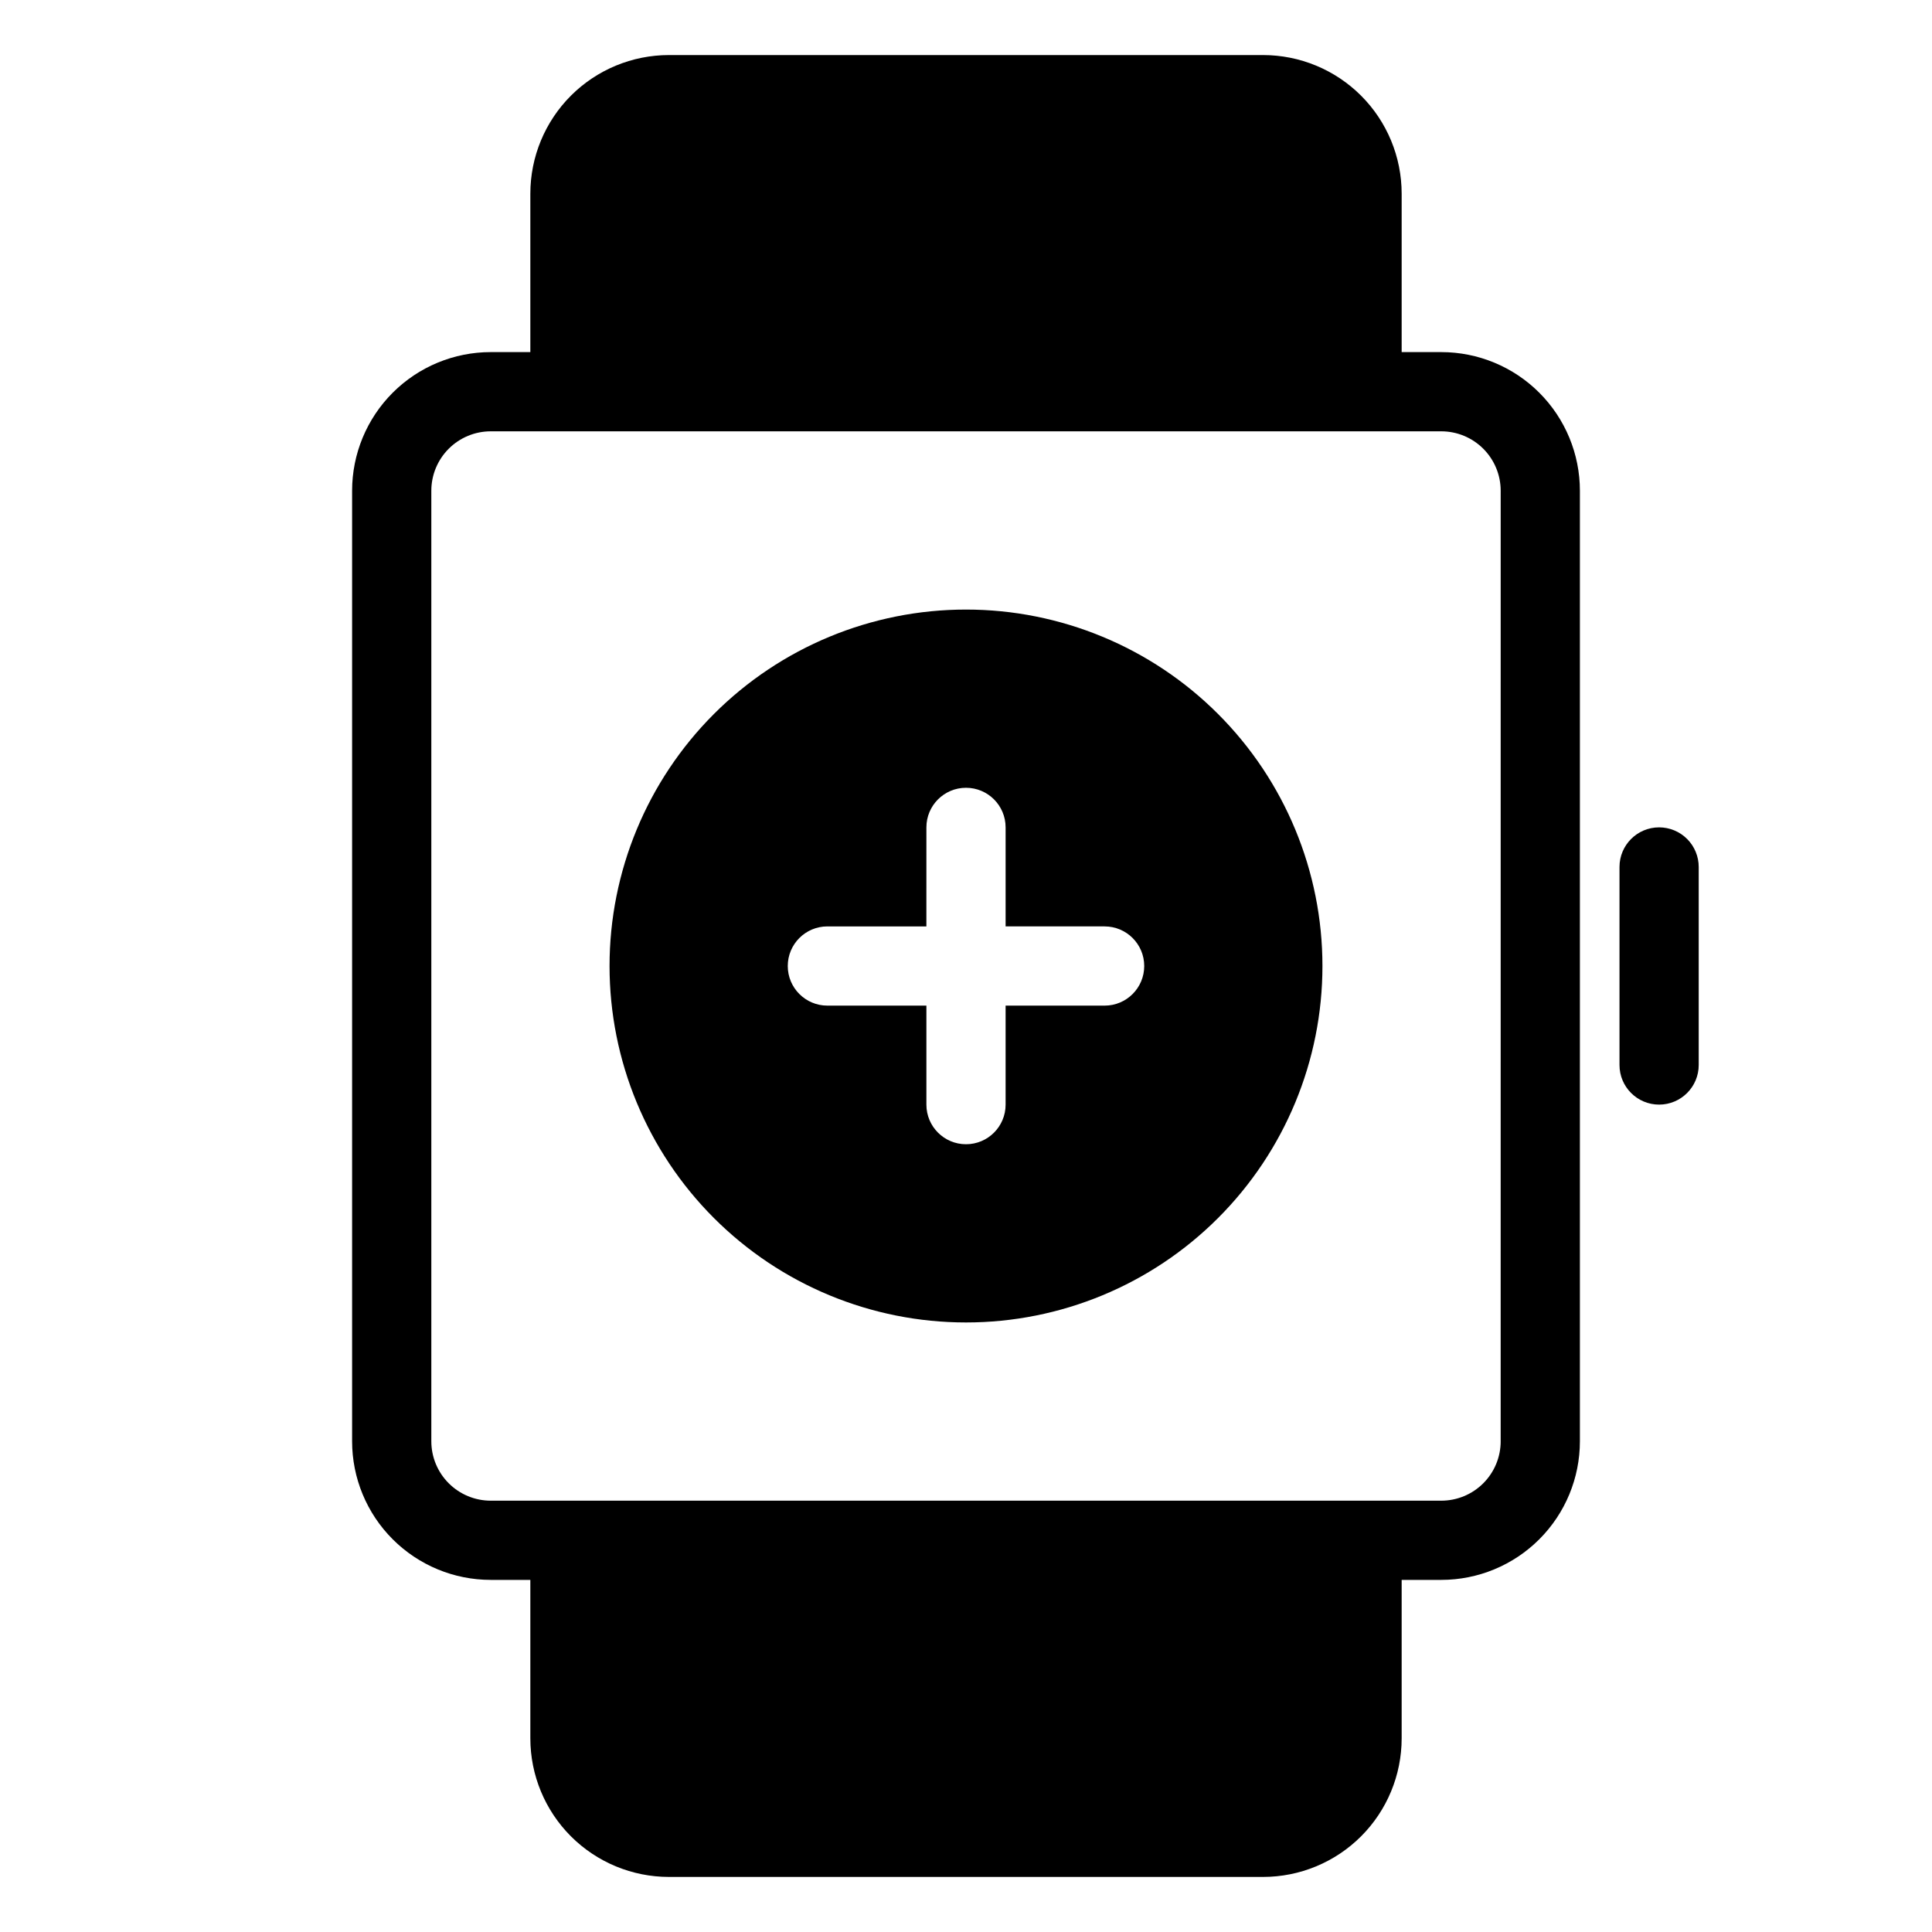
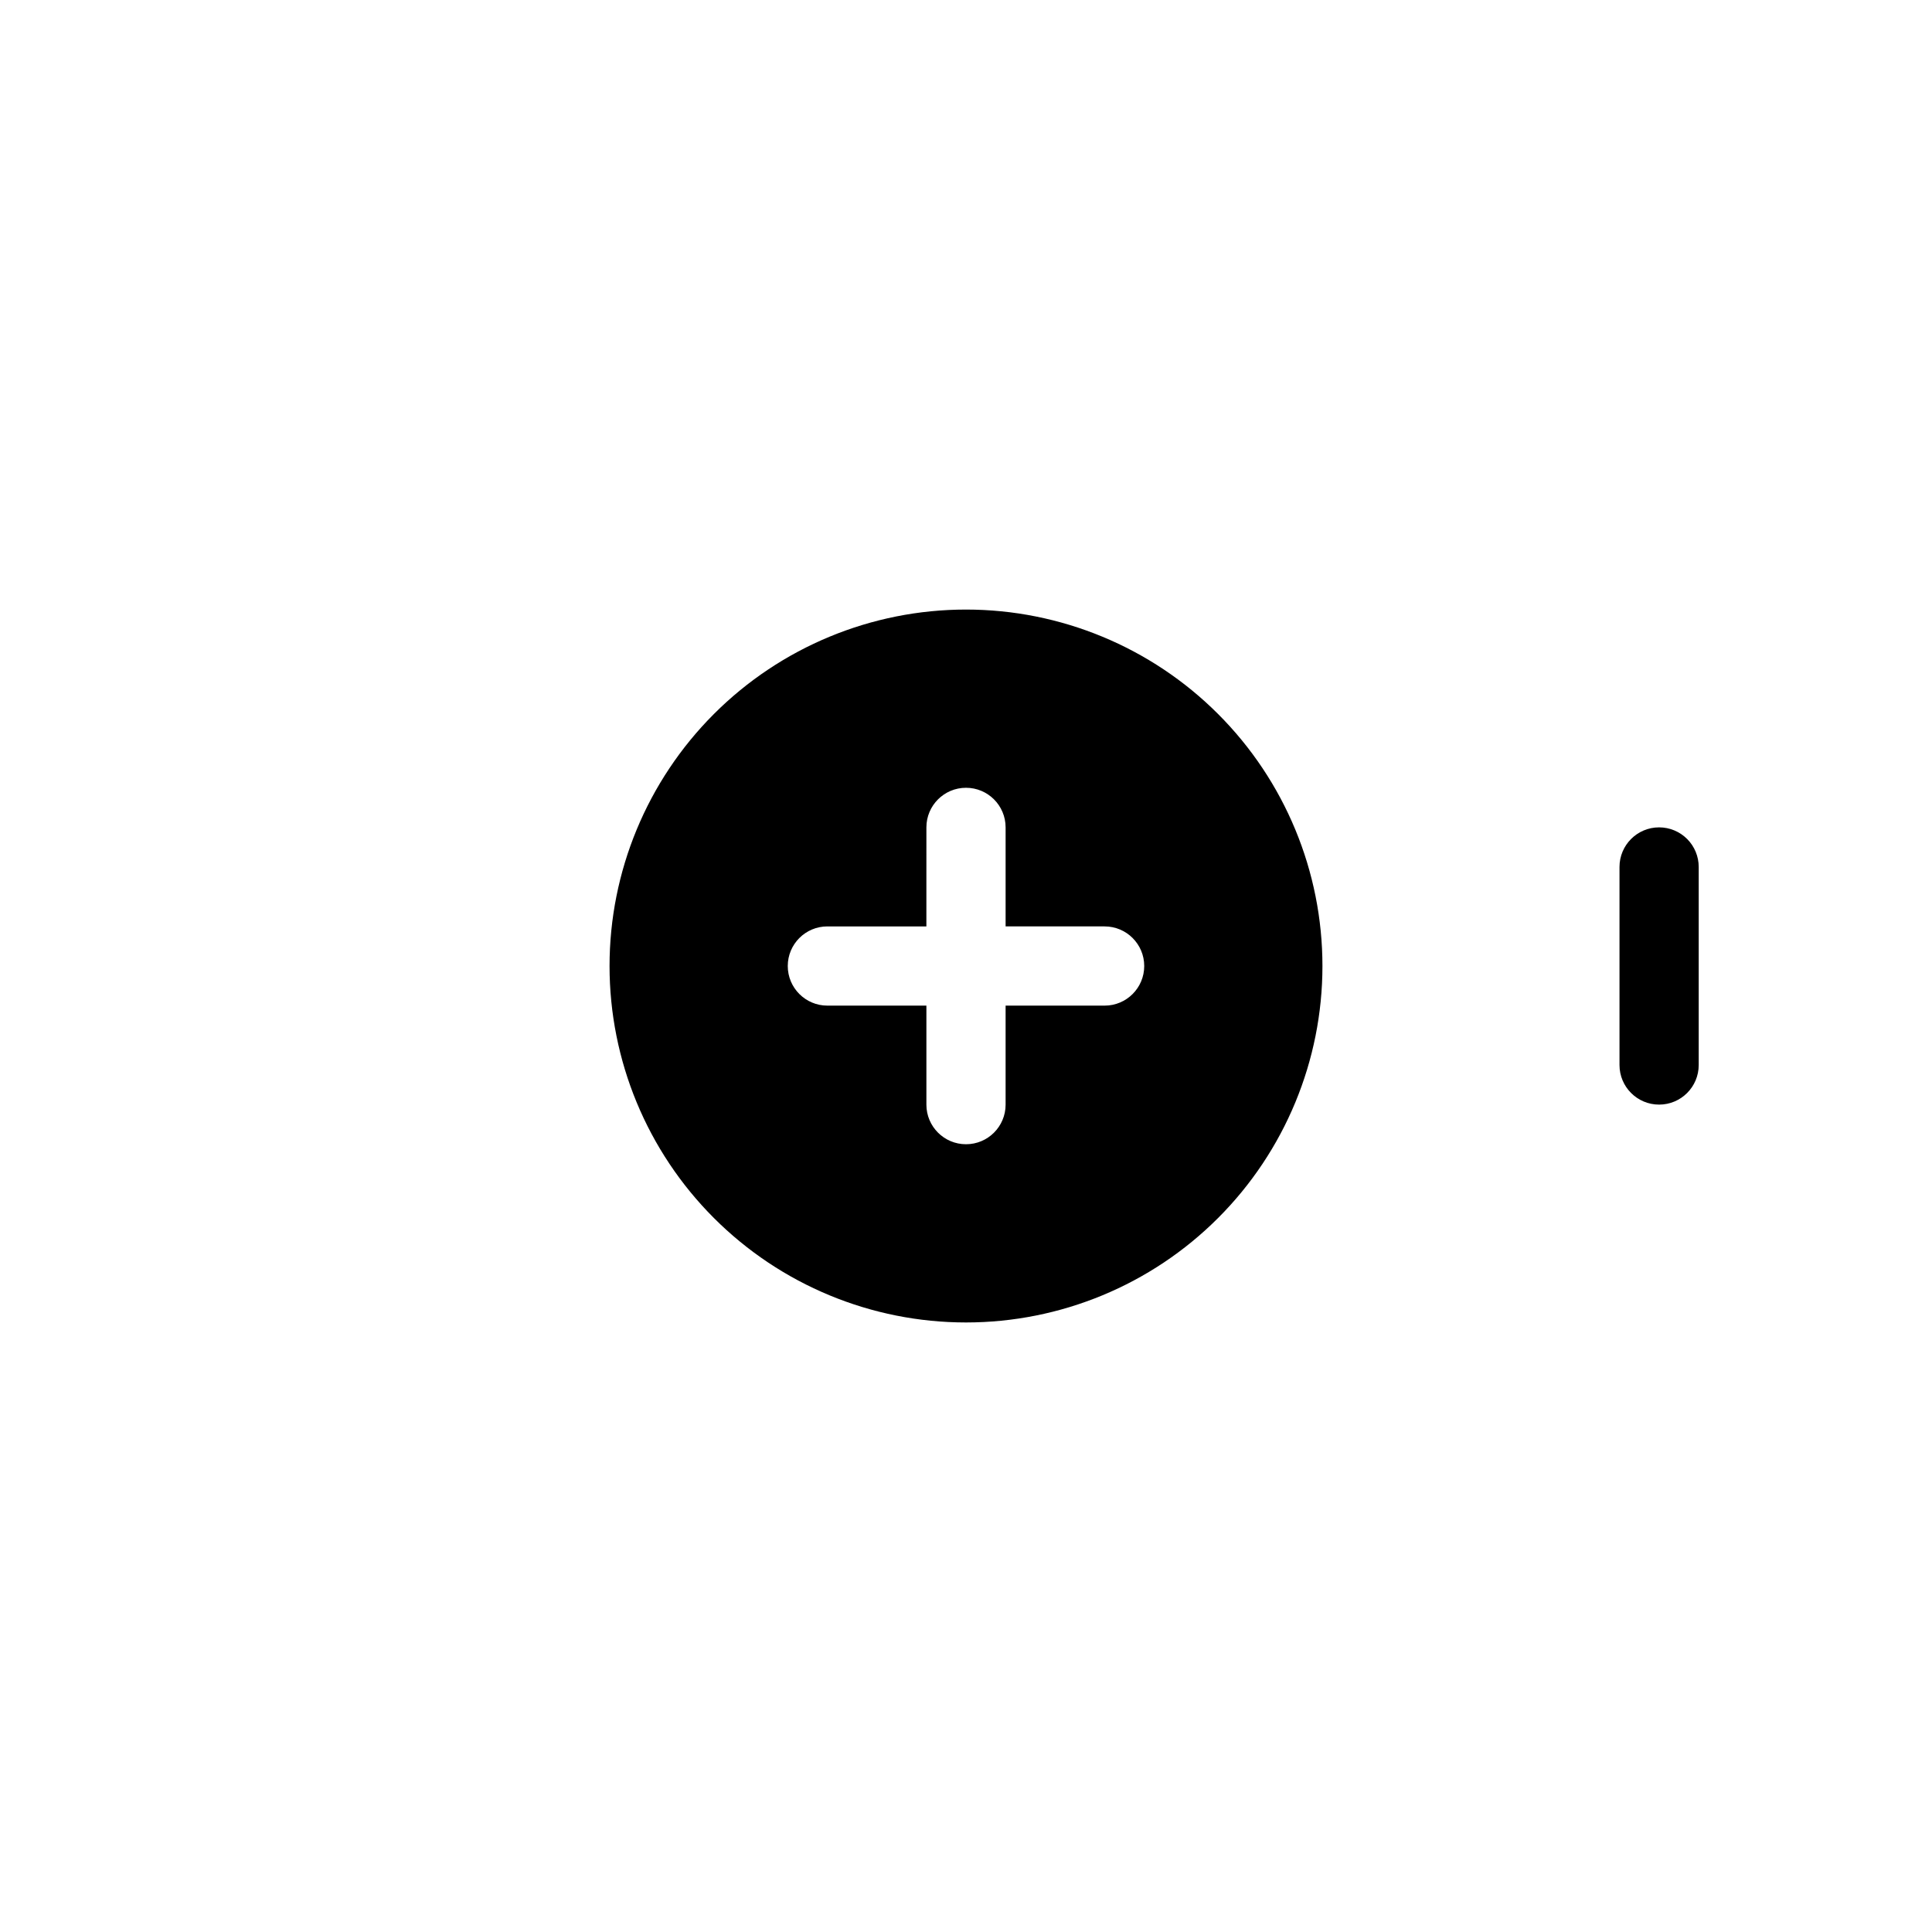
<svg xmlns="http://www.w3.org/2000/svg" fill="#000000" width="800px" height="800px" version="1.1" viewBox="144 144 512 512">
  <g>
-     <path d="m525.95 237.31h-10.496v-41.984c0-9.742-3.867-19.086-10.758-25.977-6.891-6.887-16.234-10.758-25.977-10.758h-157.44c-9.742 0-19.086 3.871-25.977 10.758-6.887 6.891-10.758 16.234-10.758 25.977v41.984h-10.496c-9.742 0-19.086 3.871-25.977 10.762-6.891 6.891-10.762 16.234-10.762 25.977v251.9c0 9.746 3.871 19.09 10.762 25.977 6.891 6.891 16.234 10.762 25.977 10.762h10.496v41.984c0 9.742 3.871 19.086 10.758 25.977 6.891 6.887 16.234 10.758 25.977 10.758h157.44c9.742 0 19.086-3.871 25.977-10.758 6.891-6.891 10.758-16.234 10.758-25.977v-41.984h10.496c9.746 0 19.09-3.871 25.977-10.762 6.891-6.887 10.762-16.23 10.762-25.977v-251.9c0-9.742-3.871-19.086-10.762-25.977-6.887-6.891-16.23-10.762-25.977-10.762zm15.742 288.64h0.004c0 4.176-1.66 8.184-4.613 11.133-2.949 2.953-6.957 4.613-11.133 4.613h-251.9c-4.176 0-8.18-1.66-11.133-4.613-2.953-2.949-4.613-6.957-4.613-11.133v-251.9c0-4.176 1.66-8.18 4.613-11.133 2.953-2.953 6.957-4.613 11.133-4.613h251.9c4.176 0 8.184 1.66 11.133 4.613 2.953 2.953 4.613 6.957 4.613 11.133z" />
    <path d="m583.68 363.26c-5.797 0-10.496 4.699-10.496 10.496v52.48c0 5.797 4.699 10.496 10.496 10.496 5.797 0 10.496-4.699 10.496-10.496v-52.48c0-2.781-1.105-5.453-3.074-7.422s-4.641-3.074-7.422-3.074z" />
    <path d="m400 305.54c-25.055 0-49.082 9.953-66.797 27.668s-27.668 41.742-27.668 66.797c0 25.051 9.953 49.078 27.668 66.793 17.715 17.719 41.742 27.668 66.797 27.668 25.051 0 49.078-9.949 66.793-27.668 17.719-17.715 27.668-41.742 27.668-66.793 0-25.055-9.949-49.082-27.668-66.797-17.715-17.715-41.742-27.668-66.793-27.668zm36.734 104.96h-26.238v26.238c0 5.797-4.699 10.496-10.496 10.496s-10.496-4.699-10.496-10.496v-26.238h-26.242c-5.797 0-10.496-4.699-10.496-10.496s4.699-10.496 10.496-10.496h26.238l0.004-26.242c0-5.797 4.699-10.496 10.496-10.496s10.496 4.699 10.496 10.496v26.238h26.238v0.004c5.797 0 10.496 4.699 10.496 10.496s-4.699 10.496-10.496 10.496z" />
  </g>
</svg>